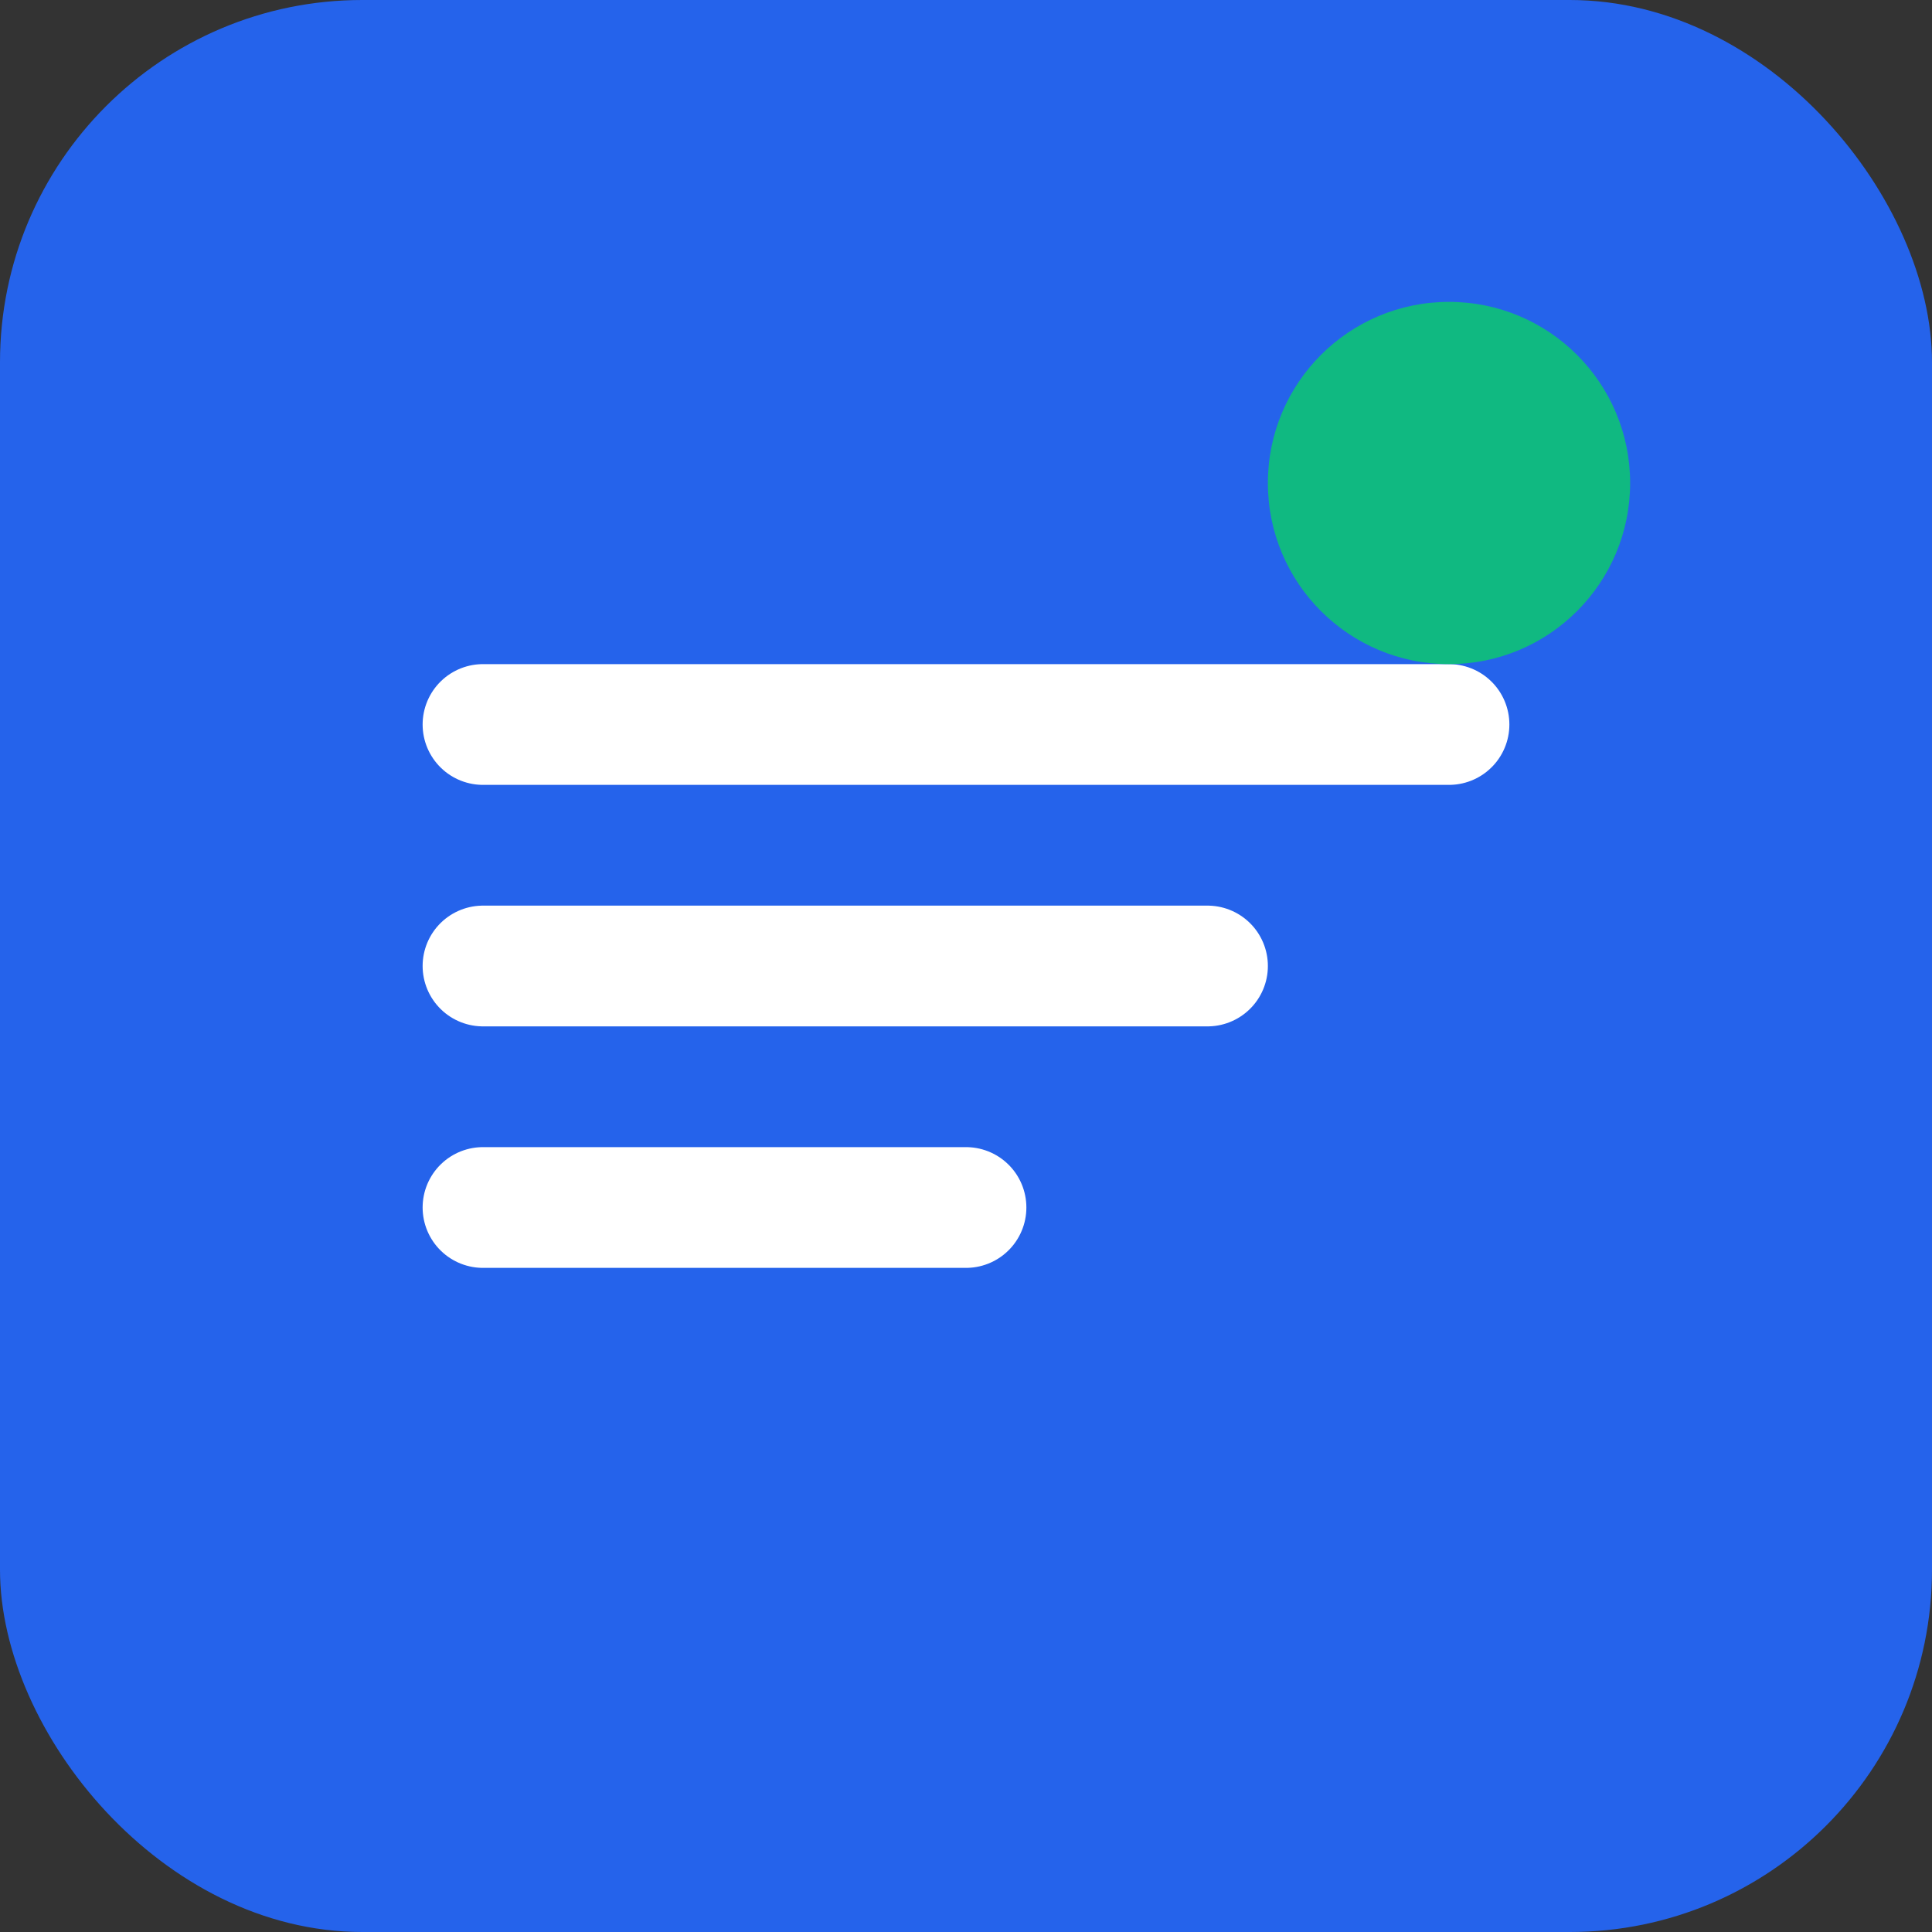
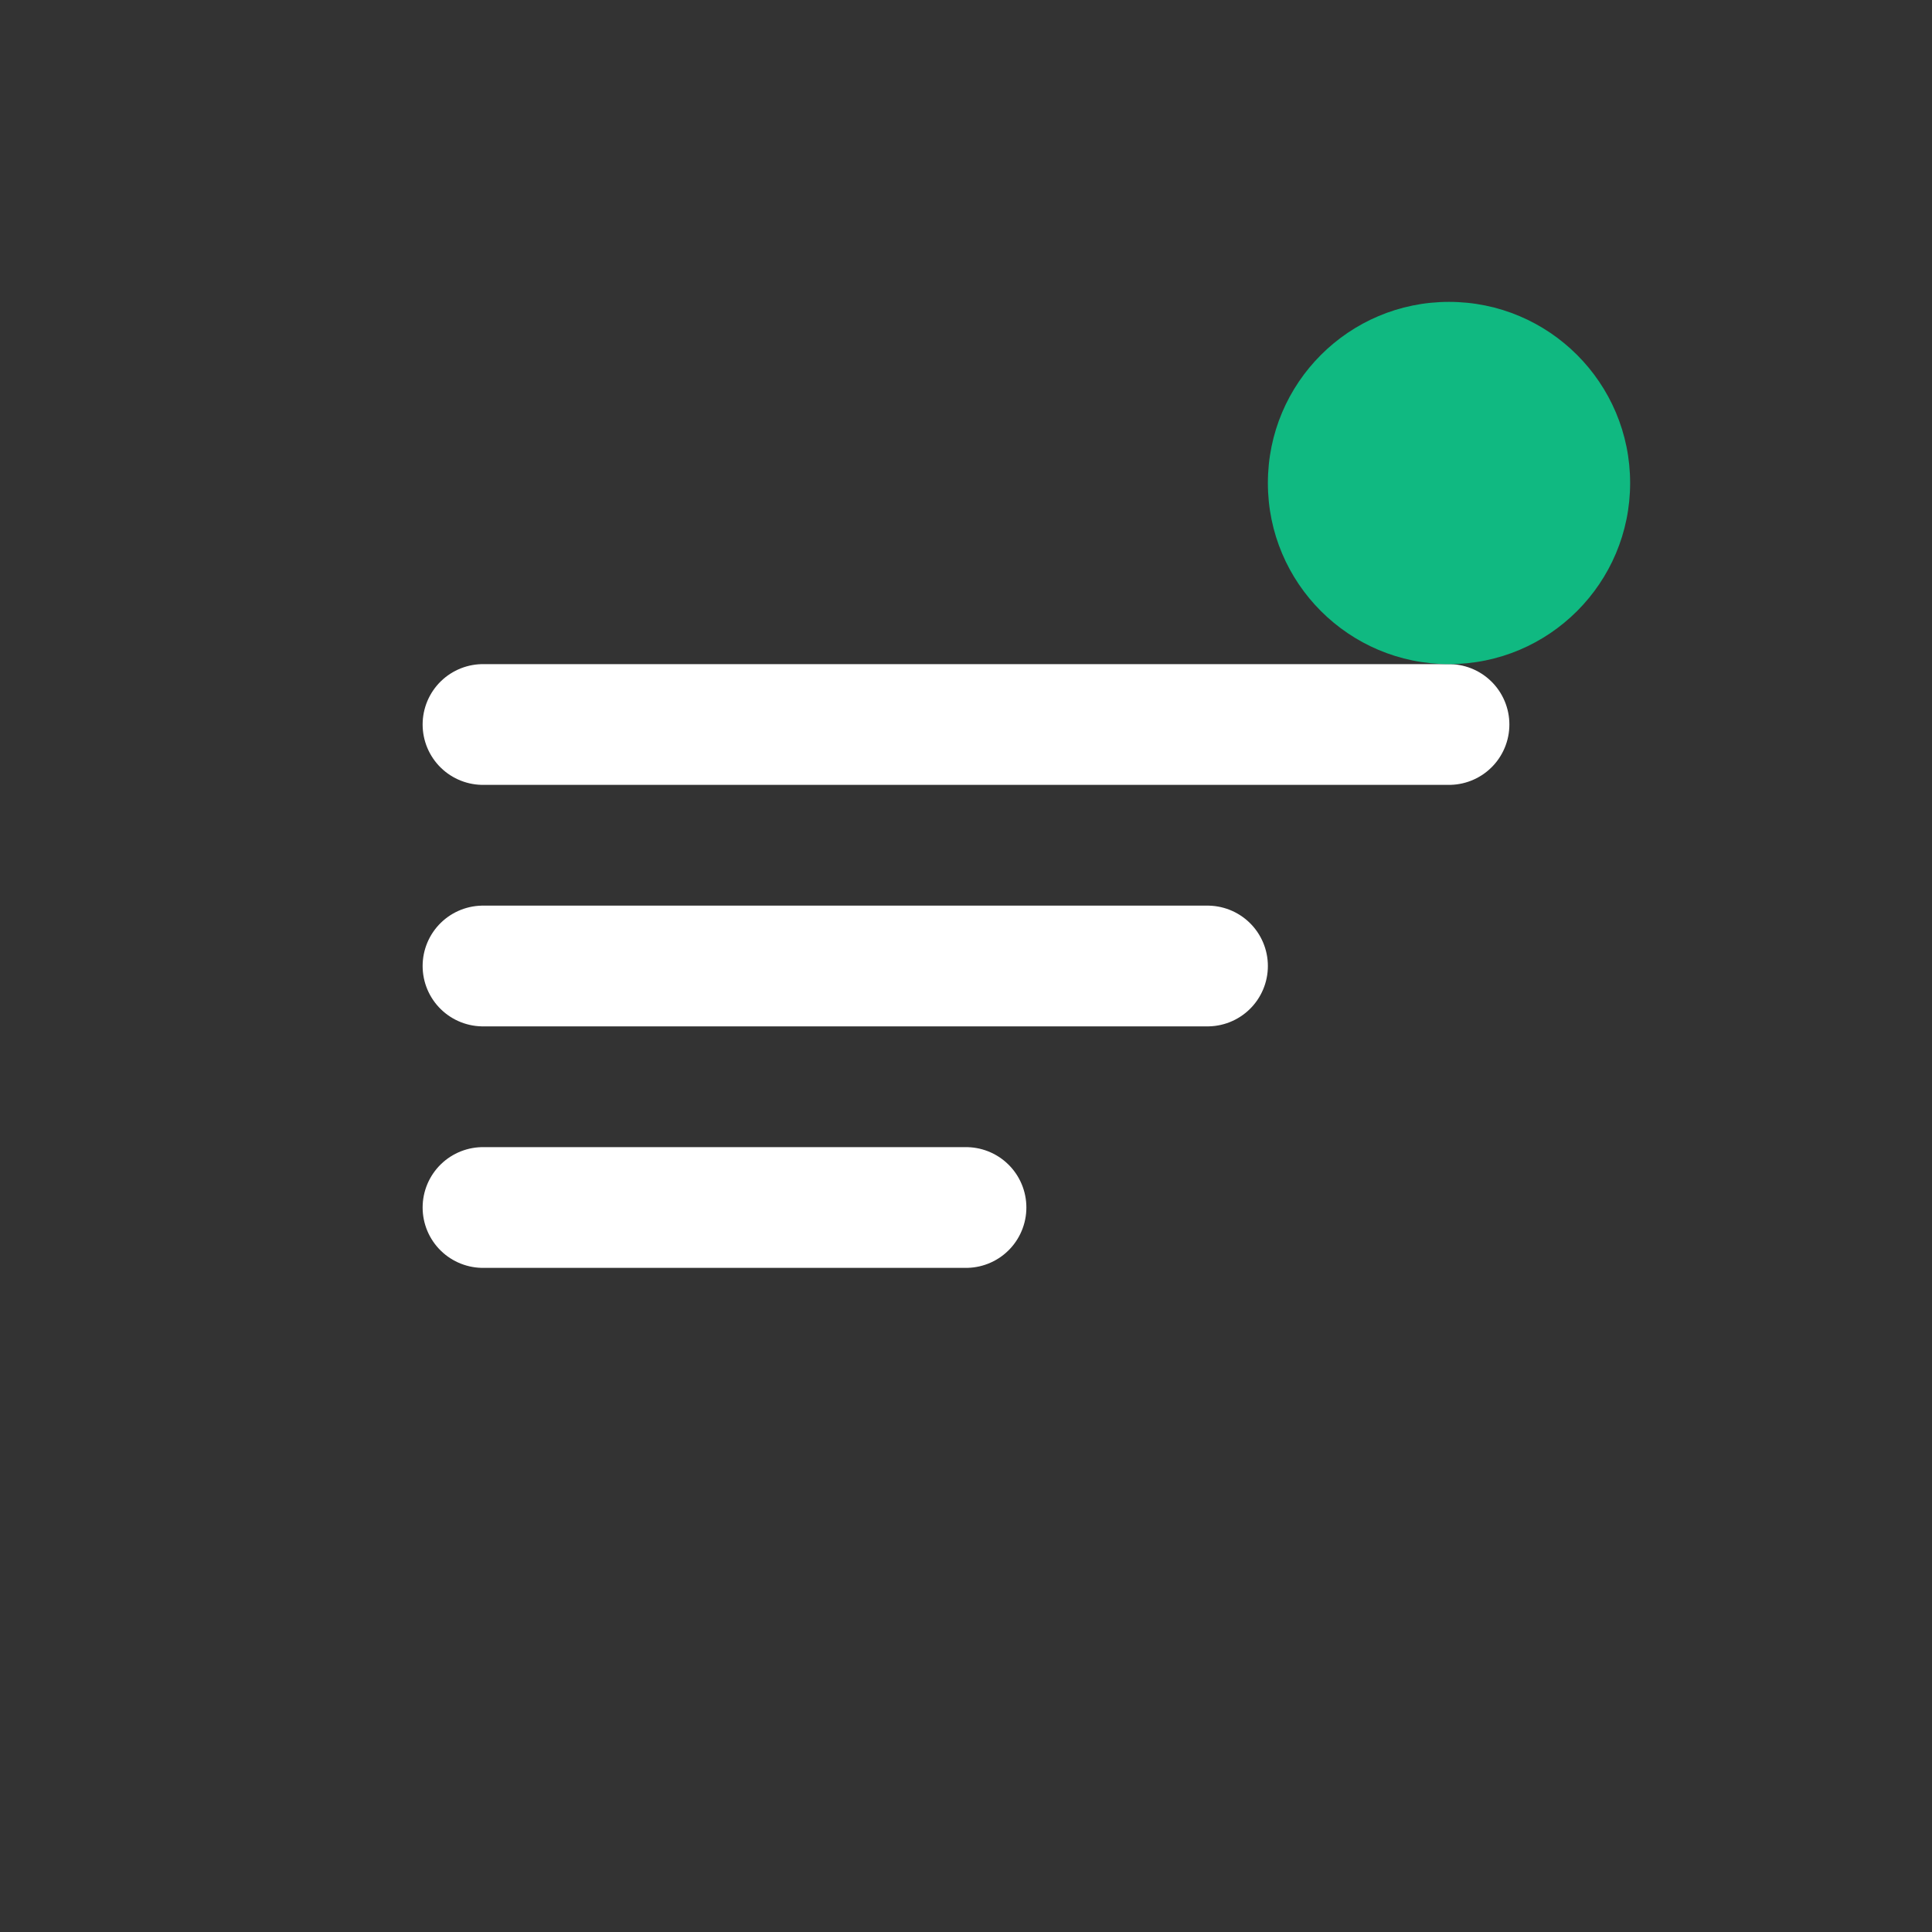
<svg xmlns="http://www.w3.org/2000/svg" width="32" height="32" viewBox="0 0 32 32" fill="none">
  <rect x="0" y="0" width="32" height="32" fill="#333333" stroke="none" />
-   <rect width="32" height="32" rx="6" fill="#2563eb" />
  <path d="M8 12h16M8 16h12M8 20h8" stroke="white" stroke-width="2" stroke-linecap="round" />
  <circle cx="24" cy="8" r="3" fill="#10b981" />
</svg>